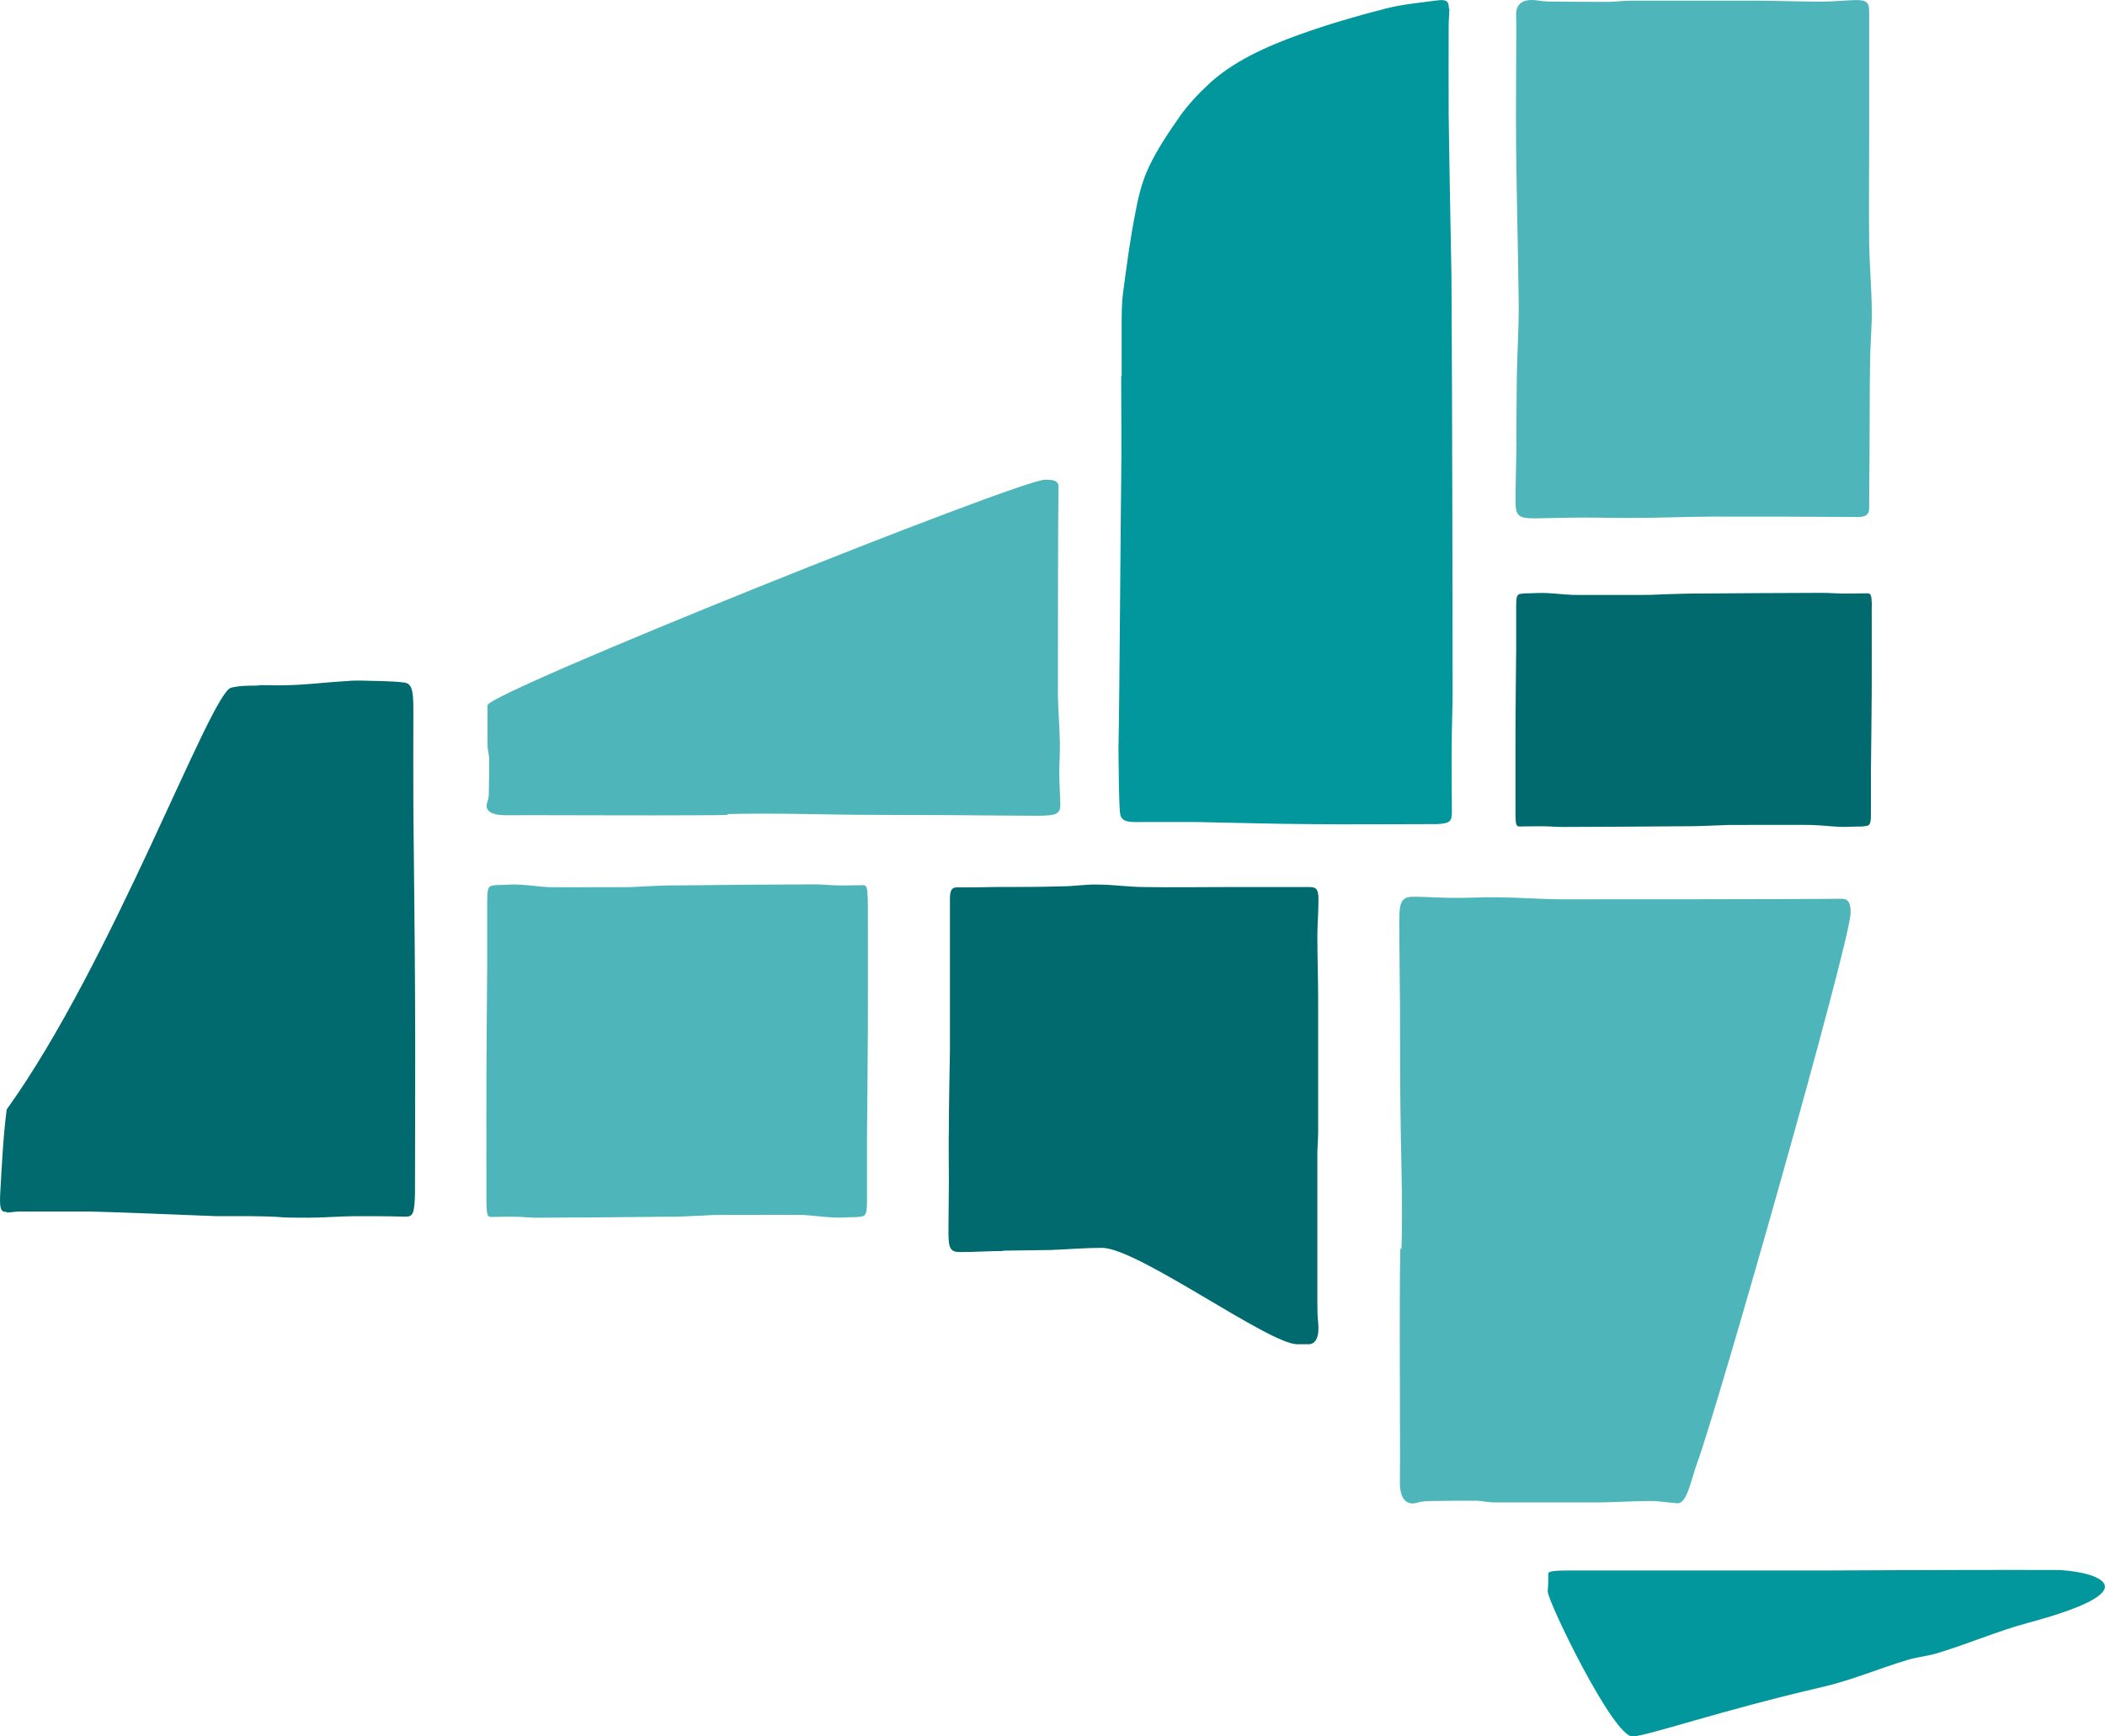
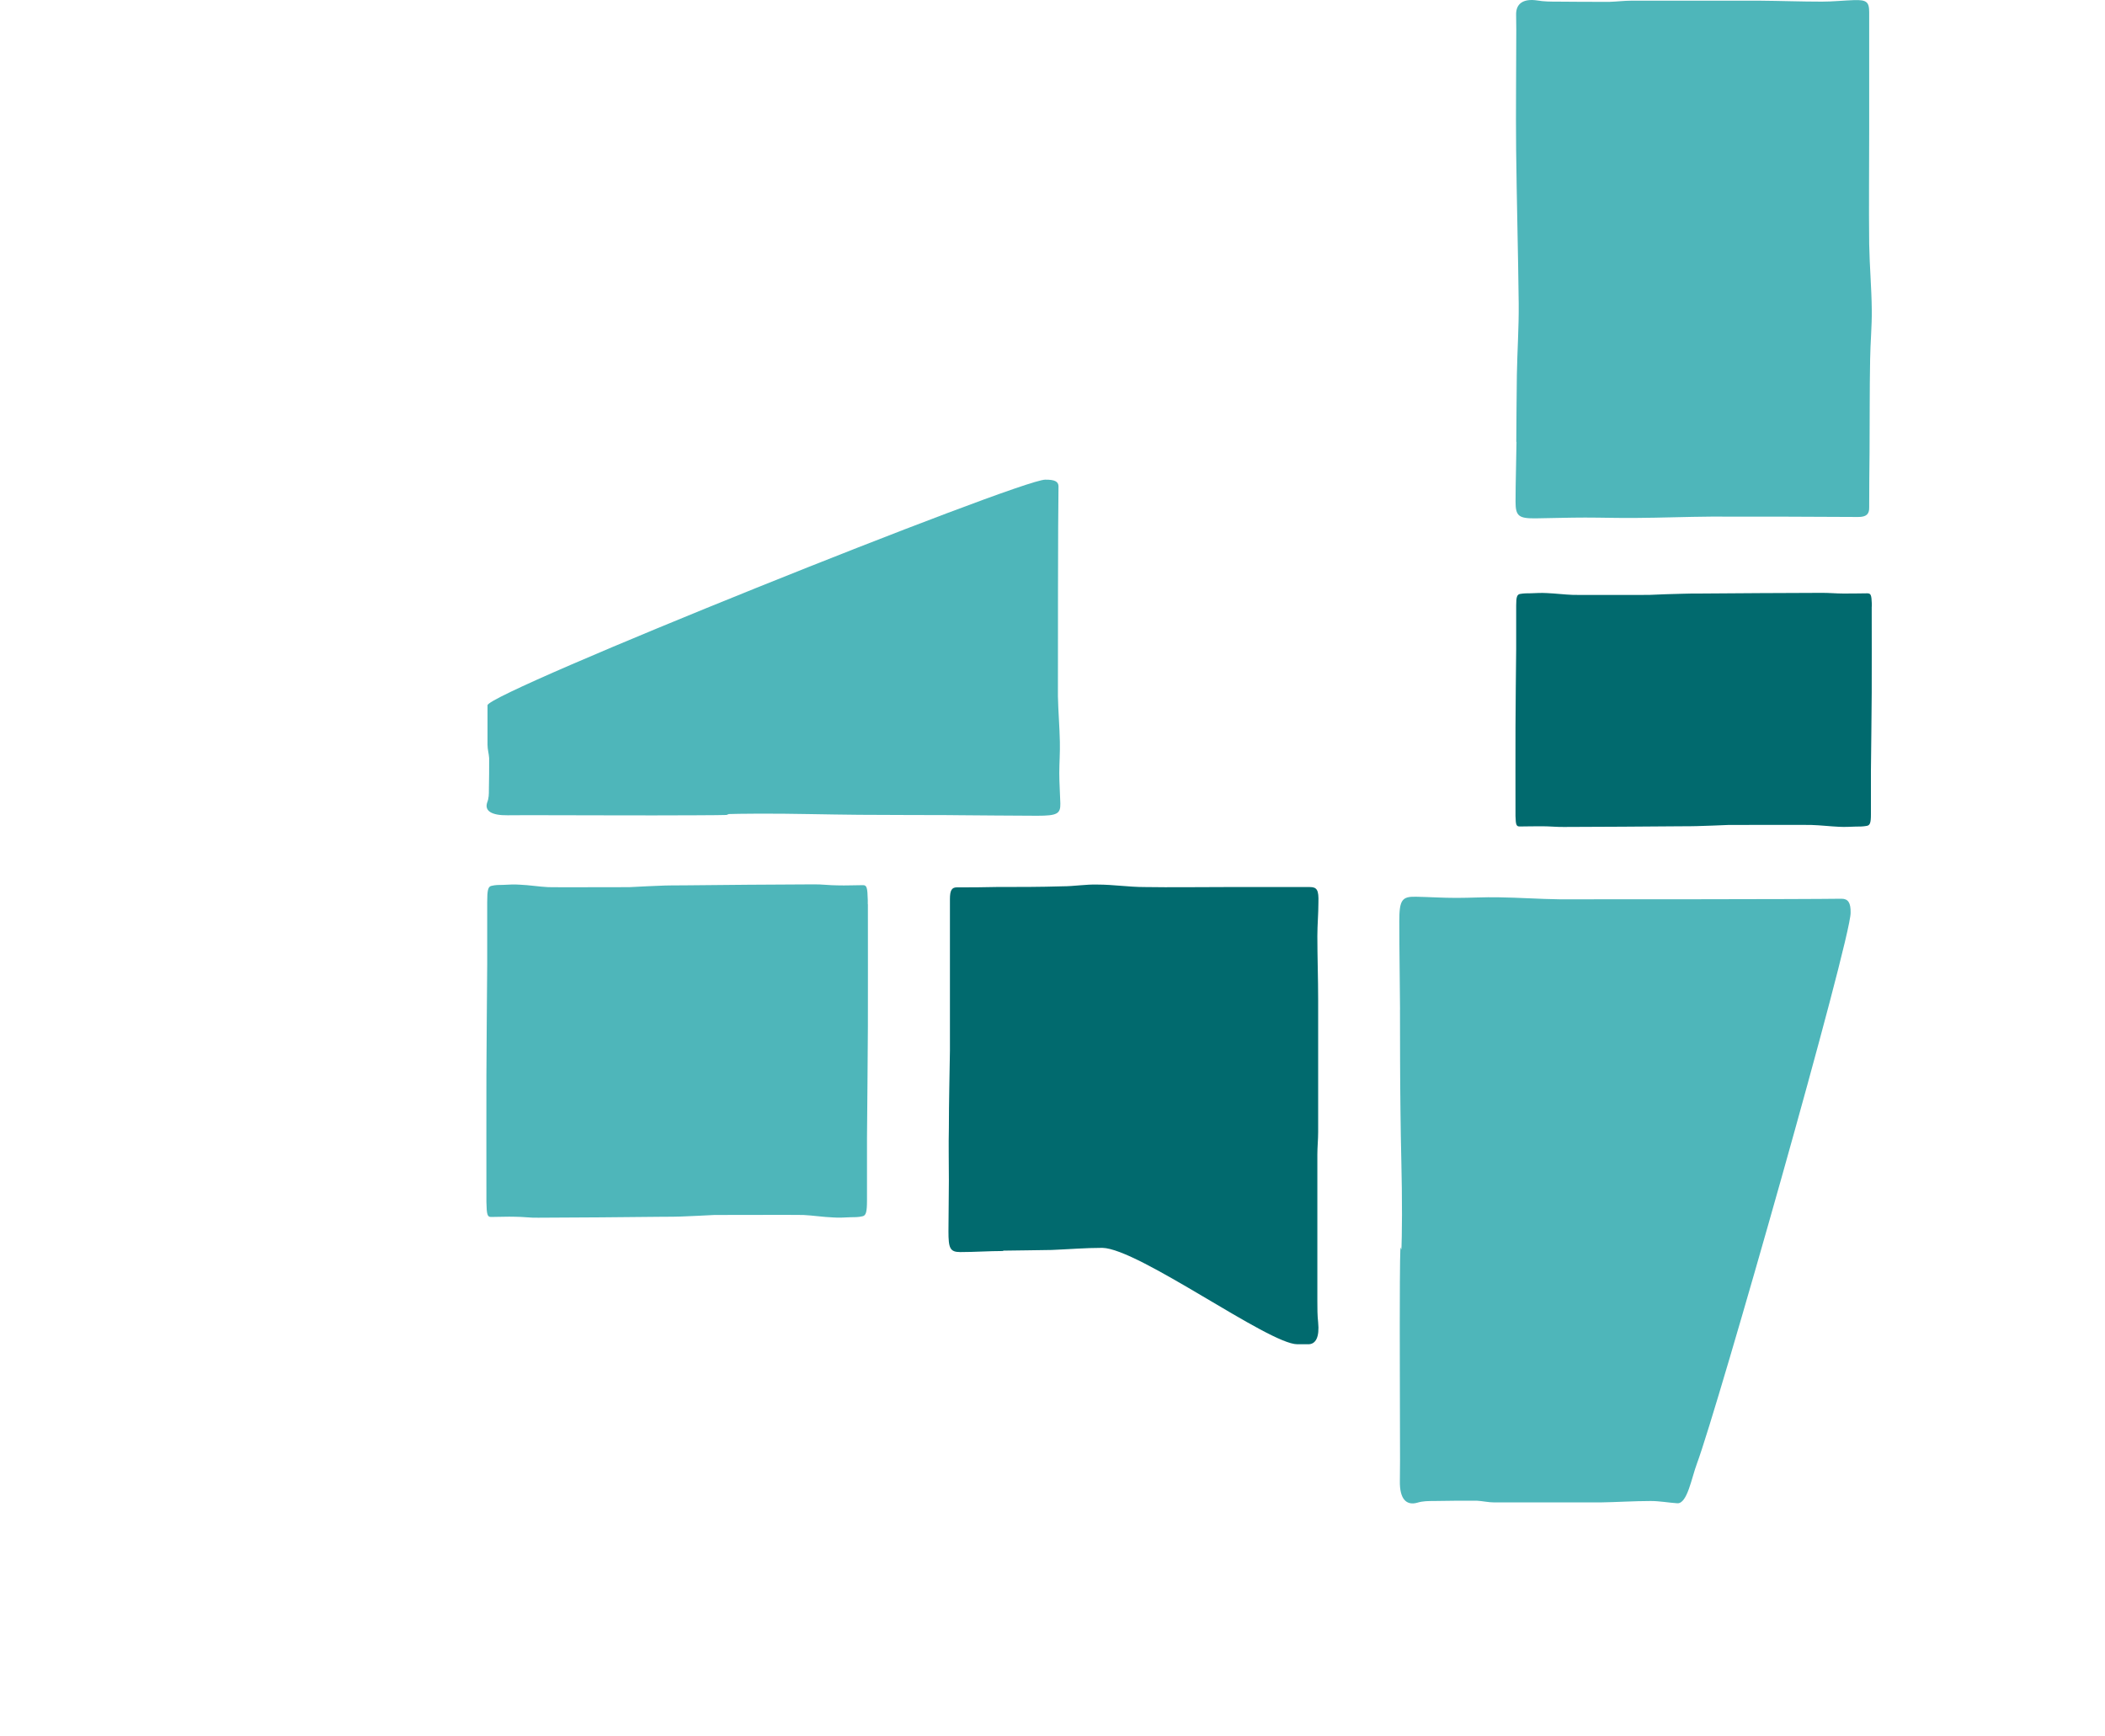
<svg xmlns="http://www.w3.org/2000/svg" width="40" height="33" viewBox="0 0 40 33" fill="none">
  <g clip-path="url(#clip0_308_1897)">
    <path d="M28.817 8.396C28.813 8.777 28.799 9.154 28.799 9.536C28.799 9.811 28.863 9.854 29.182 9.851C29.494 9.847 29.809 9.836 30.123 9.836C30.436 9.836 30.772 9.847 31.098 9.843C31.573 9.84 32.043 9.821 32.515 9.818C33.445 9.818 34.379 9.818 35.309 9.825C35.464 9.825 35.522 9.772 35.519 9.643C35.519 9.292 35.522 8.939 35.526 8.588C35.53 7.999 35.526 7.415 35.537 6.826C35.541 6.515 35.572 6.2 35.568 5.889C35.564 5.471 35.526 5.053 35.519 4.638C35.511 3.919 35.519 3.203 35.519 2.484V0.231C35.519 0.035 35.466 -0.005 35.234 0.002C35.03 0.009 34.824 0.031 34.62 0.031C34.226 0.031 33.837 0.016 33.444 0.013H30.996C30.86 0.013 30.723 0.031 30.586 0.035C30.256 0.035 29.929 0.035 29.599 0.031C29.47 0.031 29.34 0.031 29.213 0.009C28.95 -0.031 28.802 0.065 28.81 0.287C28.81 0.38 28.813 0.469 28.813 0.562C28.813 1.32 28.802 2.083 28.81 2.843C28.821 3.819 28.848 4.793 28.859 5.771C28.863 6.222 28.832 6.669 28.824 7.122C28.817 7.548 28.817 7.977 28.813 8.403V8.399L28.817 8.396Z" fill="#4EB6BA" />
    <path d="M16.49 17.184V17.106C16.484 16.866 16.47 16.822 16.399 16.822C16.238 16.822 16.076 16.831 15.915 16.826C15.764 16.826 15.611 16.804 15.46 16.807C15.056 16.807 13.373 16.82 12.969 16.826C12.857 16.826 12.748 16.826 12.637 16.829C12.411 16.838 12.184 16.847 11.958 16.86C11.502 16.86 10.565 16.864 10.419 16.86C10.237 16.851 10.058 16.82 9.876 16.813C9.768 16.804 9.664 16.813 9.557 16.817C9.486 16.817 9.413 16.817 9.341 16.835C9.274 16.847 9.258 16.916 9.258 17.144V18.324C9.254 19.03 9.245 19.73 9.243 20.436C9.241 21.211 9.243 21.985 9.243 22.766V22.844C9.248 23.084 9.261 23.128 9.331 23.128C9.486 23.128 9.639 23.119 9.792 23.124C9.938 23.124 10.082 23.146 10.229 23.142C10.618 23.142 12.225 23.13 12.613 23.124C12.72 23.124 12.825 23.124 12.932 23.12C13.147 23.111 13.361 23.102 13.578 23.09C14.017 23.09 15.1 23.086 15.263 23.09C15.452 23.099 15.642 23.13 15.83 23.137C15.941 23.146 16.052 23.137 16.162 23.133C16.236 23.133 16.313 23.133 16.388 23.115C16.457 23.102 16.475 23.033 16.475 22.806V21.625C16.479 20.92 16.49 20.219 16.492 19.514C16.494 18.739 16.492 17.964 16.492 17.184H16.49Z" fill="#4EB6BA" />
-     <path d="M0.127 23.031C0.014 23.04 -0.012 22.971 0.005 22.666C0.036 22.133 0.061 21.589 0.127 21.085C2.133 18.293 3.996 13.179 4.39 13.07C4.551 13.03 4.711 13.03 4.872 13.03C5.123 13.021 4.689 13.03 4.941 13.021C5.318 13.021 5.114 13.03 5.486 13.021C5.855 13.012 6.227 12.963 6.595 12.943C6.812 12.922 7.029 12.943 7.244 12.943C7.392 12.951 7.538 12.951 7.685 12.972C7.82 12.992 7.855 13.11 7.855 13.475C7.855 14.108 7.851 14.741 7.855 15.372C7.864 16.509 7.881 17.646 7.886 18.783C7.895 20.028 7.886 21.283 7.886 22.538V22.668C7.877 23.062 7.848 23.122 7.709 23.122C7.394 23.113 7.082 23.113 6.764 23.113C6.465 23.113 6.172 23.142 5.873 23.142C5.085 23.142 5.552 23.122 4.764 23.113H4.115C3.309 23.084 2.503 23.044 1.697 23.024H0.366C0.287 23.024 0.205 23.044 0.123 23.044L0.127 23.035V23.031Z" fill="#016A6E" />
-     <path d="M27.541 0.166C27.541 0.269 27.528 0.373 27.528 0.478C27.528 1.042 27.525 1.602 27.528 2.166C27.541 3.19 27.563 4.214 27.581 5.236C27.585 5.509 27.581 5.787 27.585 6.06C27.594 7.062 27.603 12.106 27.603 13.108C27.603 13.485 27.585 13.863 27.585 14.239C27.585 14.638 27.585 15.038 27.589 15.436C27.589 15.614 27.549 15.649 27.304 15.662H27.226C26.449 15.662 25.672 15.671 24.89 15.662C24.182 15.658 23.48 15.636 22.773 15.623C22.381 15.62 21.987 15.623 21.589 15.623C21.361 15.623 21.288 15.58 21.279 15.407C21.266 15.22 21.266 15.034 21.261 14.847C21.261 14.569 21.248 14.296 21.257 14.019C21.27 13.55 21.297 9.609 21.305 9.139C21.314 8.666 21.305 7.621 21.305 7.148H21.314V6.189C21.314 5.986 21.314 5.782 21.339 5.578C21.405 5.08 21.471 4.576 21.567 4.081C21.624 3.774 21.693 3.465 21.83 3.176C21.987 2.841 22.205 2.517 22.428 2.199C22.581 1.986 22.769 1.782 22.97 1.597C23.433 1.168 24.047 0.889 24.698 0.655C25.222 0.467 25.767 0.307 26.318 0.166C26.631 0.084 26.969 0.053 27.3 0.009C27.488 -0.016 27.532 0.022 27.532 0.16L27.541 0.164V0.166Z" fill="#02979D" />
    <path d="M35.569 11.529V11.475C35.563 11.306 35.55 11.276 35.483 11.276C35.333 11.276 35.182 11.282 35.032 11.28C34.89 11.28 34.748 11.265 34.606 11.267C34.228 11.267 32.656 11.276 32.279 11.28C32.175 11.28 32.073 11.28 31.969 11.284C31.759 11.289 31.546 11.296 31.334 11.306C30.908 11.306 30.034 11.309 29.897 11.306C29.728 11.3 29.56 11.278 29.389 11.271C29.288 11.265 29.192 11.271 29.091 11.275C29.024 11.275 28.956 11.275 28.889 11.287C28.827 11.296 28.811 11.346 28.811 11.504V12.333C28.807 12.83 28.799 13.323 28.798 13.817C28.796 14.363 28.798 14.907 28.798 15.454V15.509C28.803 15.678 28.814 15.707 28.88 15.707C29.024 15.707 29.168 15.701 29.31 15.703C29.447 15.703 29.582 15.718 29.719 15.716C30.081 15.716 31.582 15.707 31.945 15.703C32.045 15.703 32.142 15.703 32.242 15.7C32.443 15.694 32.644 15.687 32.844 15.678C33.255 15.678 34.267 15.674 34.418 15.678C34.595 15.683 34.773 15.705 34.949 15.713C35.053 15.718 35.157 15.713 35.259 15.709C35.33 15.709 35.399 15.709 35.47 15.696C35.534 15.687 35.552 15.638 35.552 15.48V14.65C35.556 14.154 35.565 13.661 35.567 13.166C35.569 12.62 35.567 12.077 35.567 11.529H35.569Z" fill="#016A6E" />
-     <path d="M39.071 29.837C38.492 29.837 37.913 29.834 37.334 29.837C36.487 29.837 35.643 29.843 34.797 29.846H29.804C29.525 29.846 29.421 29.863 29.421 29.904C29.421 30.019 29.421 30.13 29.41 30.244C29.41 30.432 30.65 33 31.02 33C31.281 33 32.689 32.509 34.62 32.063C35.191 31.932 35.702 31.709 36.252 31.545C36.434 31.49 36.615 31.476 36.796 31.423C37.419 31.236 37.957 30.997 38.526 30.845C41.105 30.154 39.626 29.837 39.07 29.837H39.071Z" fill="#02979D" />
    <path d="M19.068 23.768C19.375 23.762 19.676 23.762 19.984 23.755C20.305 23.742 20.626 23.715 20.947 23.715C21.636 23.728 24.112 25.547 24.652 25.547H24.849C25.006 25.554 25.075 25.407 25.048 25.132C25.033 24.999 25.033 24.865 25.033 24.732V21.938C25.033 21.798 25.048 21.658 25.048 21.518V18.997C25.048 18.597 25.033 18.188 25.033 17.788C25.033 17.573 25.053 17.366 25.053 17.153C25.061 16.913 25.026 16.858 24.889 16.858H23.286C22.774 16.858 22.263 16.866 21.751 16.858C21.45 16.858 21.156 16.811 20.857 16.811C20.633 16.804 20.414 16.844 20.188 16.844C19.772 16.857 19.349 16.857 18.932 16.857C18.678 16.864 18.434 16.864 18.18 16.864C18.085 16.864 18.051 16.924 18.051 17.084V19.965C18.044 20.452 18.031 20.942 18.031 21.429C18.023 21.764 18.031 22.098 18.031 22.431C18.031 22.764 18.023 23.08 18.023 23.401C18.023 23.721 18.051 23.795 18.248 23.795C18.521 23.795 18.788 23.775 19.059 23.775L19.067 23.768H19.068Z" fill="#016A6E" />
    <path d="M18.112 15.492C18.646 15.494 19.175 15.503 19.708 15.503C20.091 15.503 20.153 15.465 20.149 15.269C20.144 15.078 20.129 14.885 20.129 14.694C20.129 14.503 20.145 14.297 20.14 14.097C20.134 13.808 20.109 13.521 20.103 13.232C20.103 12.664 20.103 9.812 20.114 9.245C20.114 9.15 20.041 9.114 19.861 9.116C19.369 9.116 9.27 13.162 9.264 13.403V14.157C9.264 14.241 9.29 14.325 9.295 14.408C9.295 14.61 9.295 14.809 9.29 15.01C9.29 15.09 9.29 15.169 9.259 15.247C9.202 15.409 9.337 15.498 9.647 15.494C9.777 15.494 9.901 15.492 10.03 15.492C11.093 15.492 12.16 15.5 13.221 15.494C14.589 15.489 13.066 15.471 14.434 15.463C15.067 15.461 15.694 15.48 16.325 15.485C16.921 15.489 17.521 15.489 18.118 15.491H18.112V15.492Z" fill="#4EB6BA" />
    <path d="M26.603 19.192C26.604 19.821 26.604 20.458 26.612 21.087C26.617 21.756 26.643 22.418 26.641 23.086C26.632 24.532 26.61 22.922 26.601 24.368C26.595 25.49 26.604 26.62 26.604 27.742C26.604 27.878 26.601 28.011 26.601 28.148C26.595 28.477 26.716 28.619 26.933 28.558C27.037 28.526 27.142 28.526 27.25 28.526C27.522 28.52 27.788 28.52 28.06 28.52C28.173 28.526 28.284 28.553 28.397 28.553H30.405C30.727 28.548 31.047 28.526 31.369 28.526C31.537 28.526 31.707 28.558 31.873 28.569C32.062 28.58 32.143 28.089 32.245 27.817C32.64 26.758 35.166 17.869 35.166 17.349C35.17 17.158 35.12 17.08 34.993 17.08C34.231 17.091 30.403 17.091 29.639 17.091C29.25 17.086 28.864 17.058 28.475 17.053C28.207 17.047 27.943 17.064 27.675 17.064C27.407 17.064 27.159 17.047 26.904 17.042C26.641 17.037 26.59 17.102 26.59 17.508C26.59 18.071 26.601 18.63 26.604 19.195V19.19L26.603 19.192Z" fill="#4EB6BA" />
  </g>
  <defs>
    <clipPath id="clip0_308_1897">
      <rect width="40" height="33" fill="white" />
    </clipPath>
  </defs>
</svg>